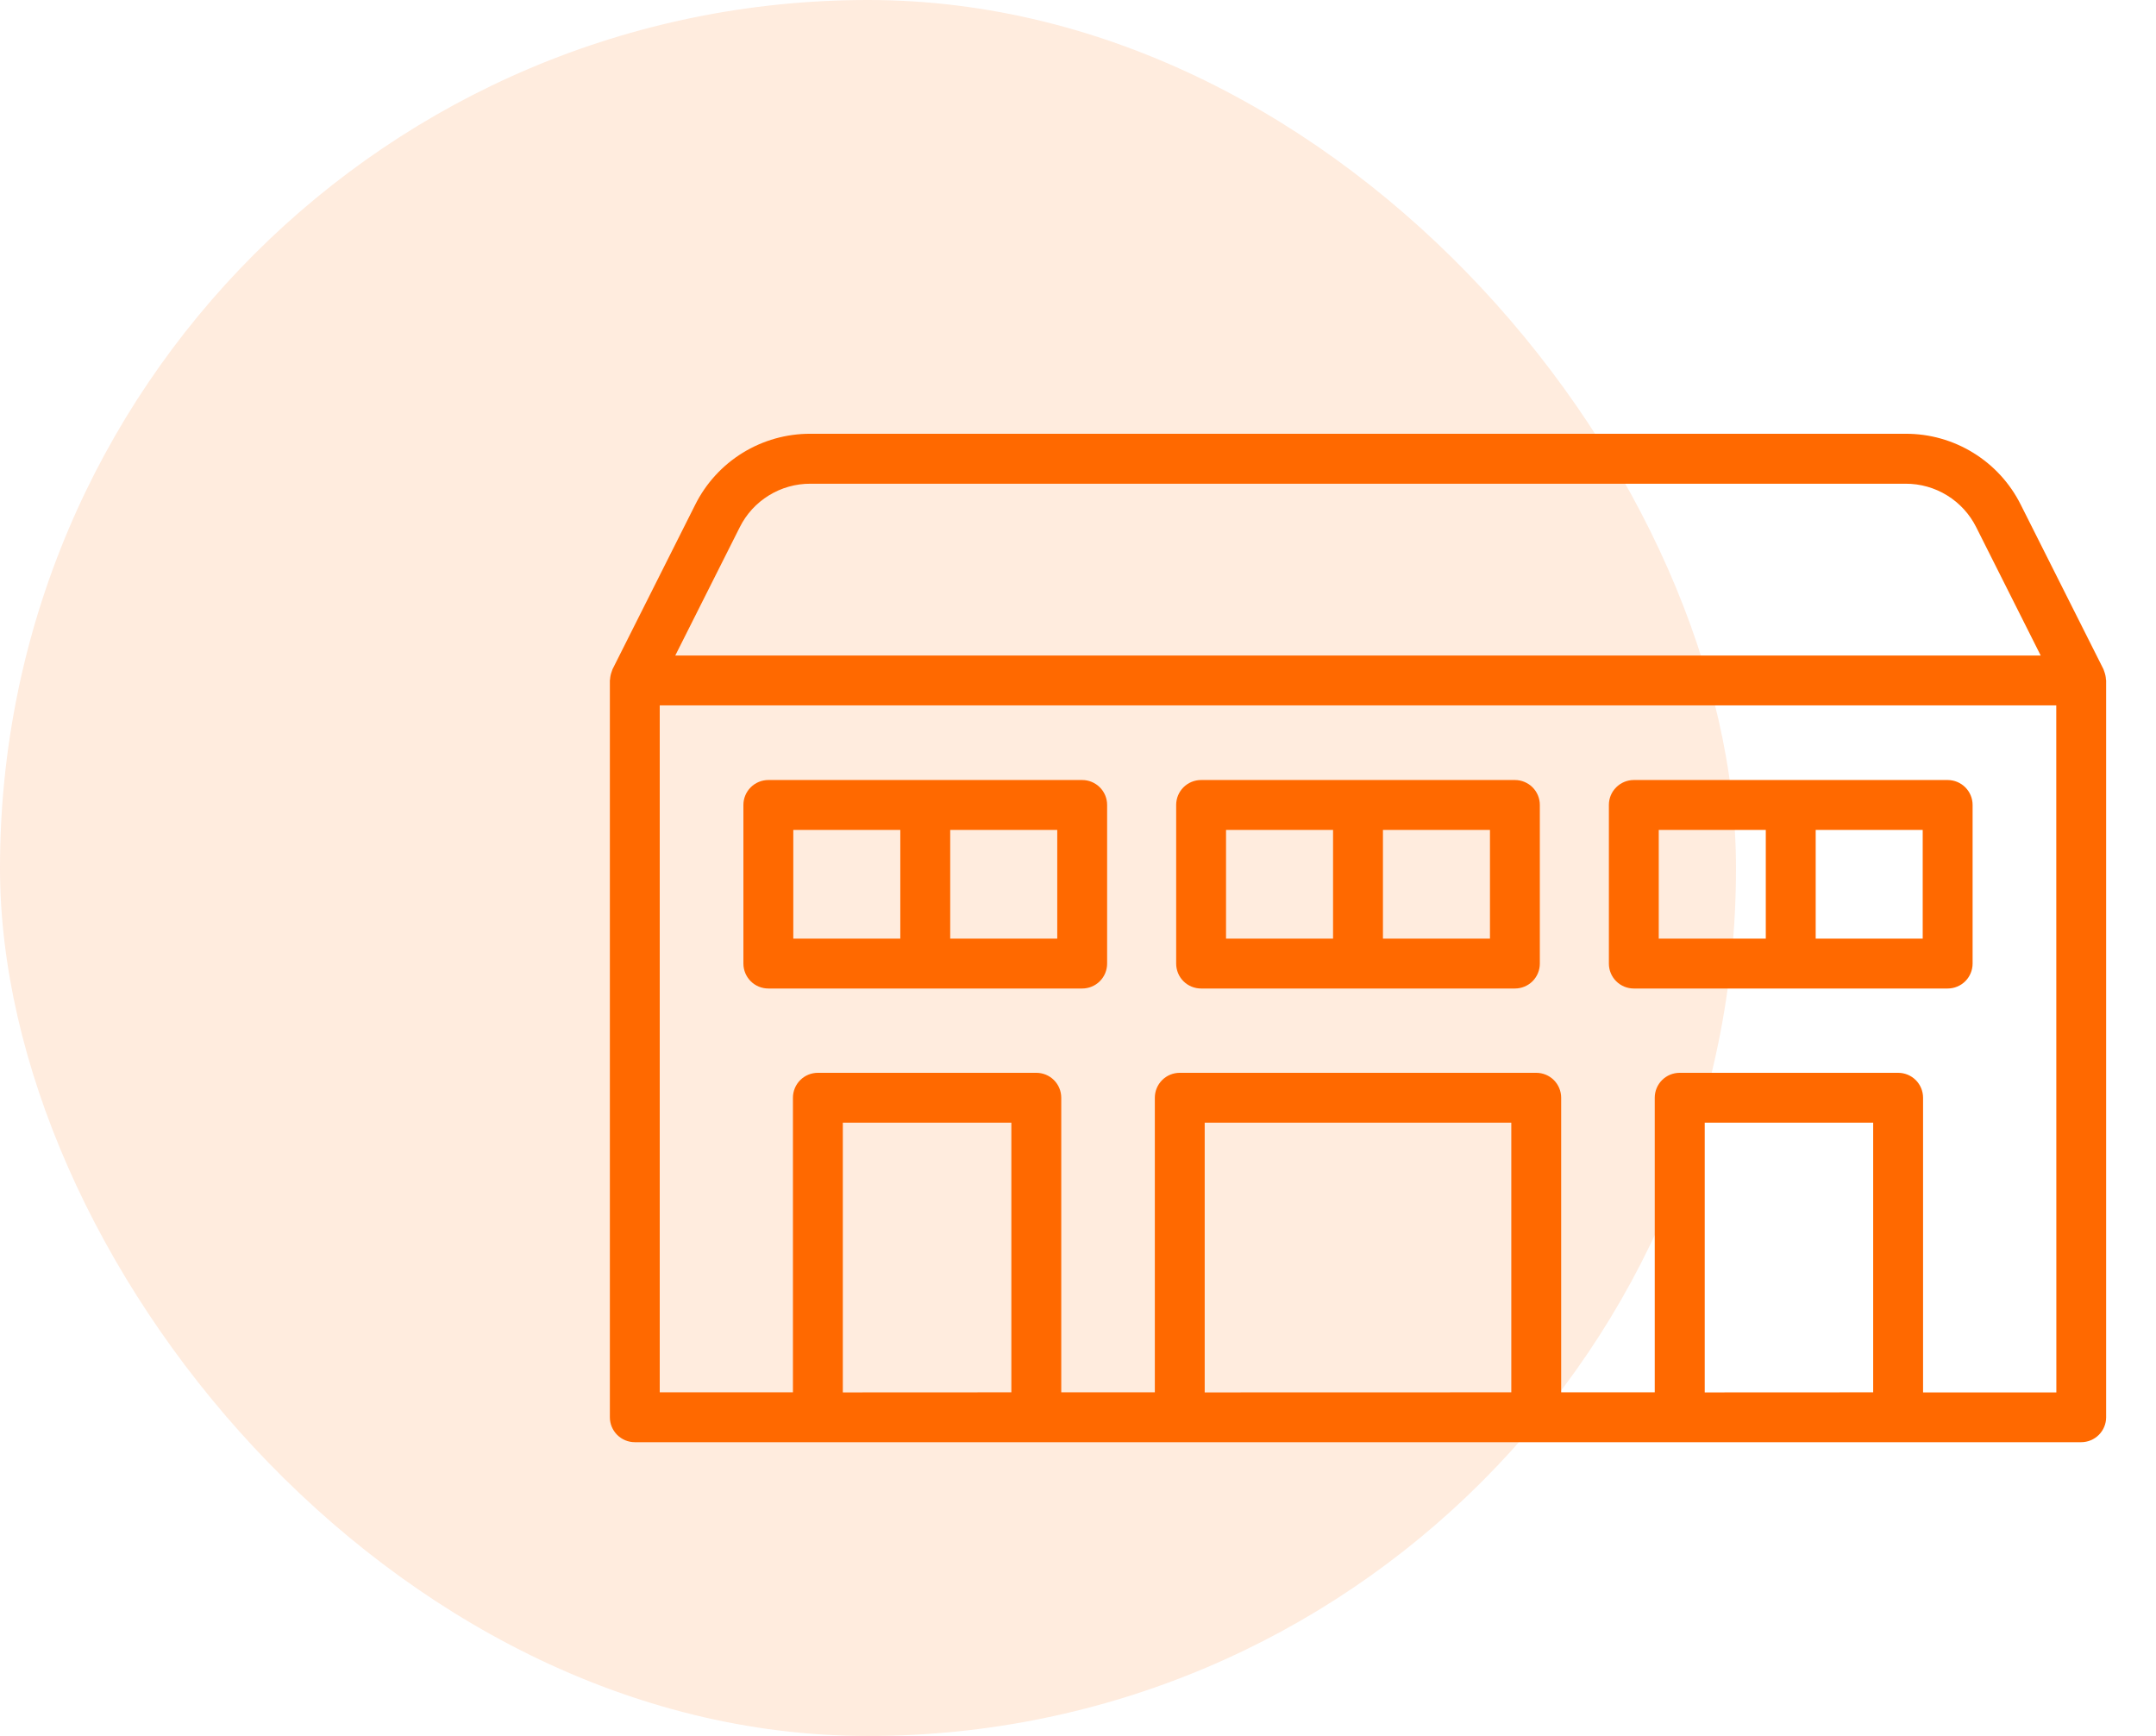
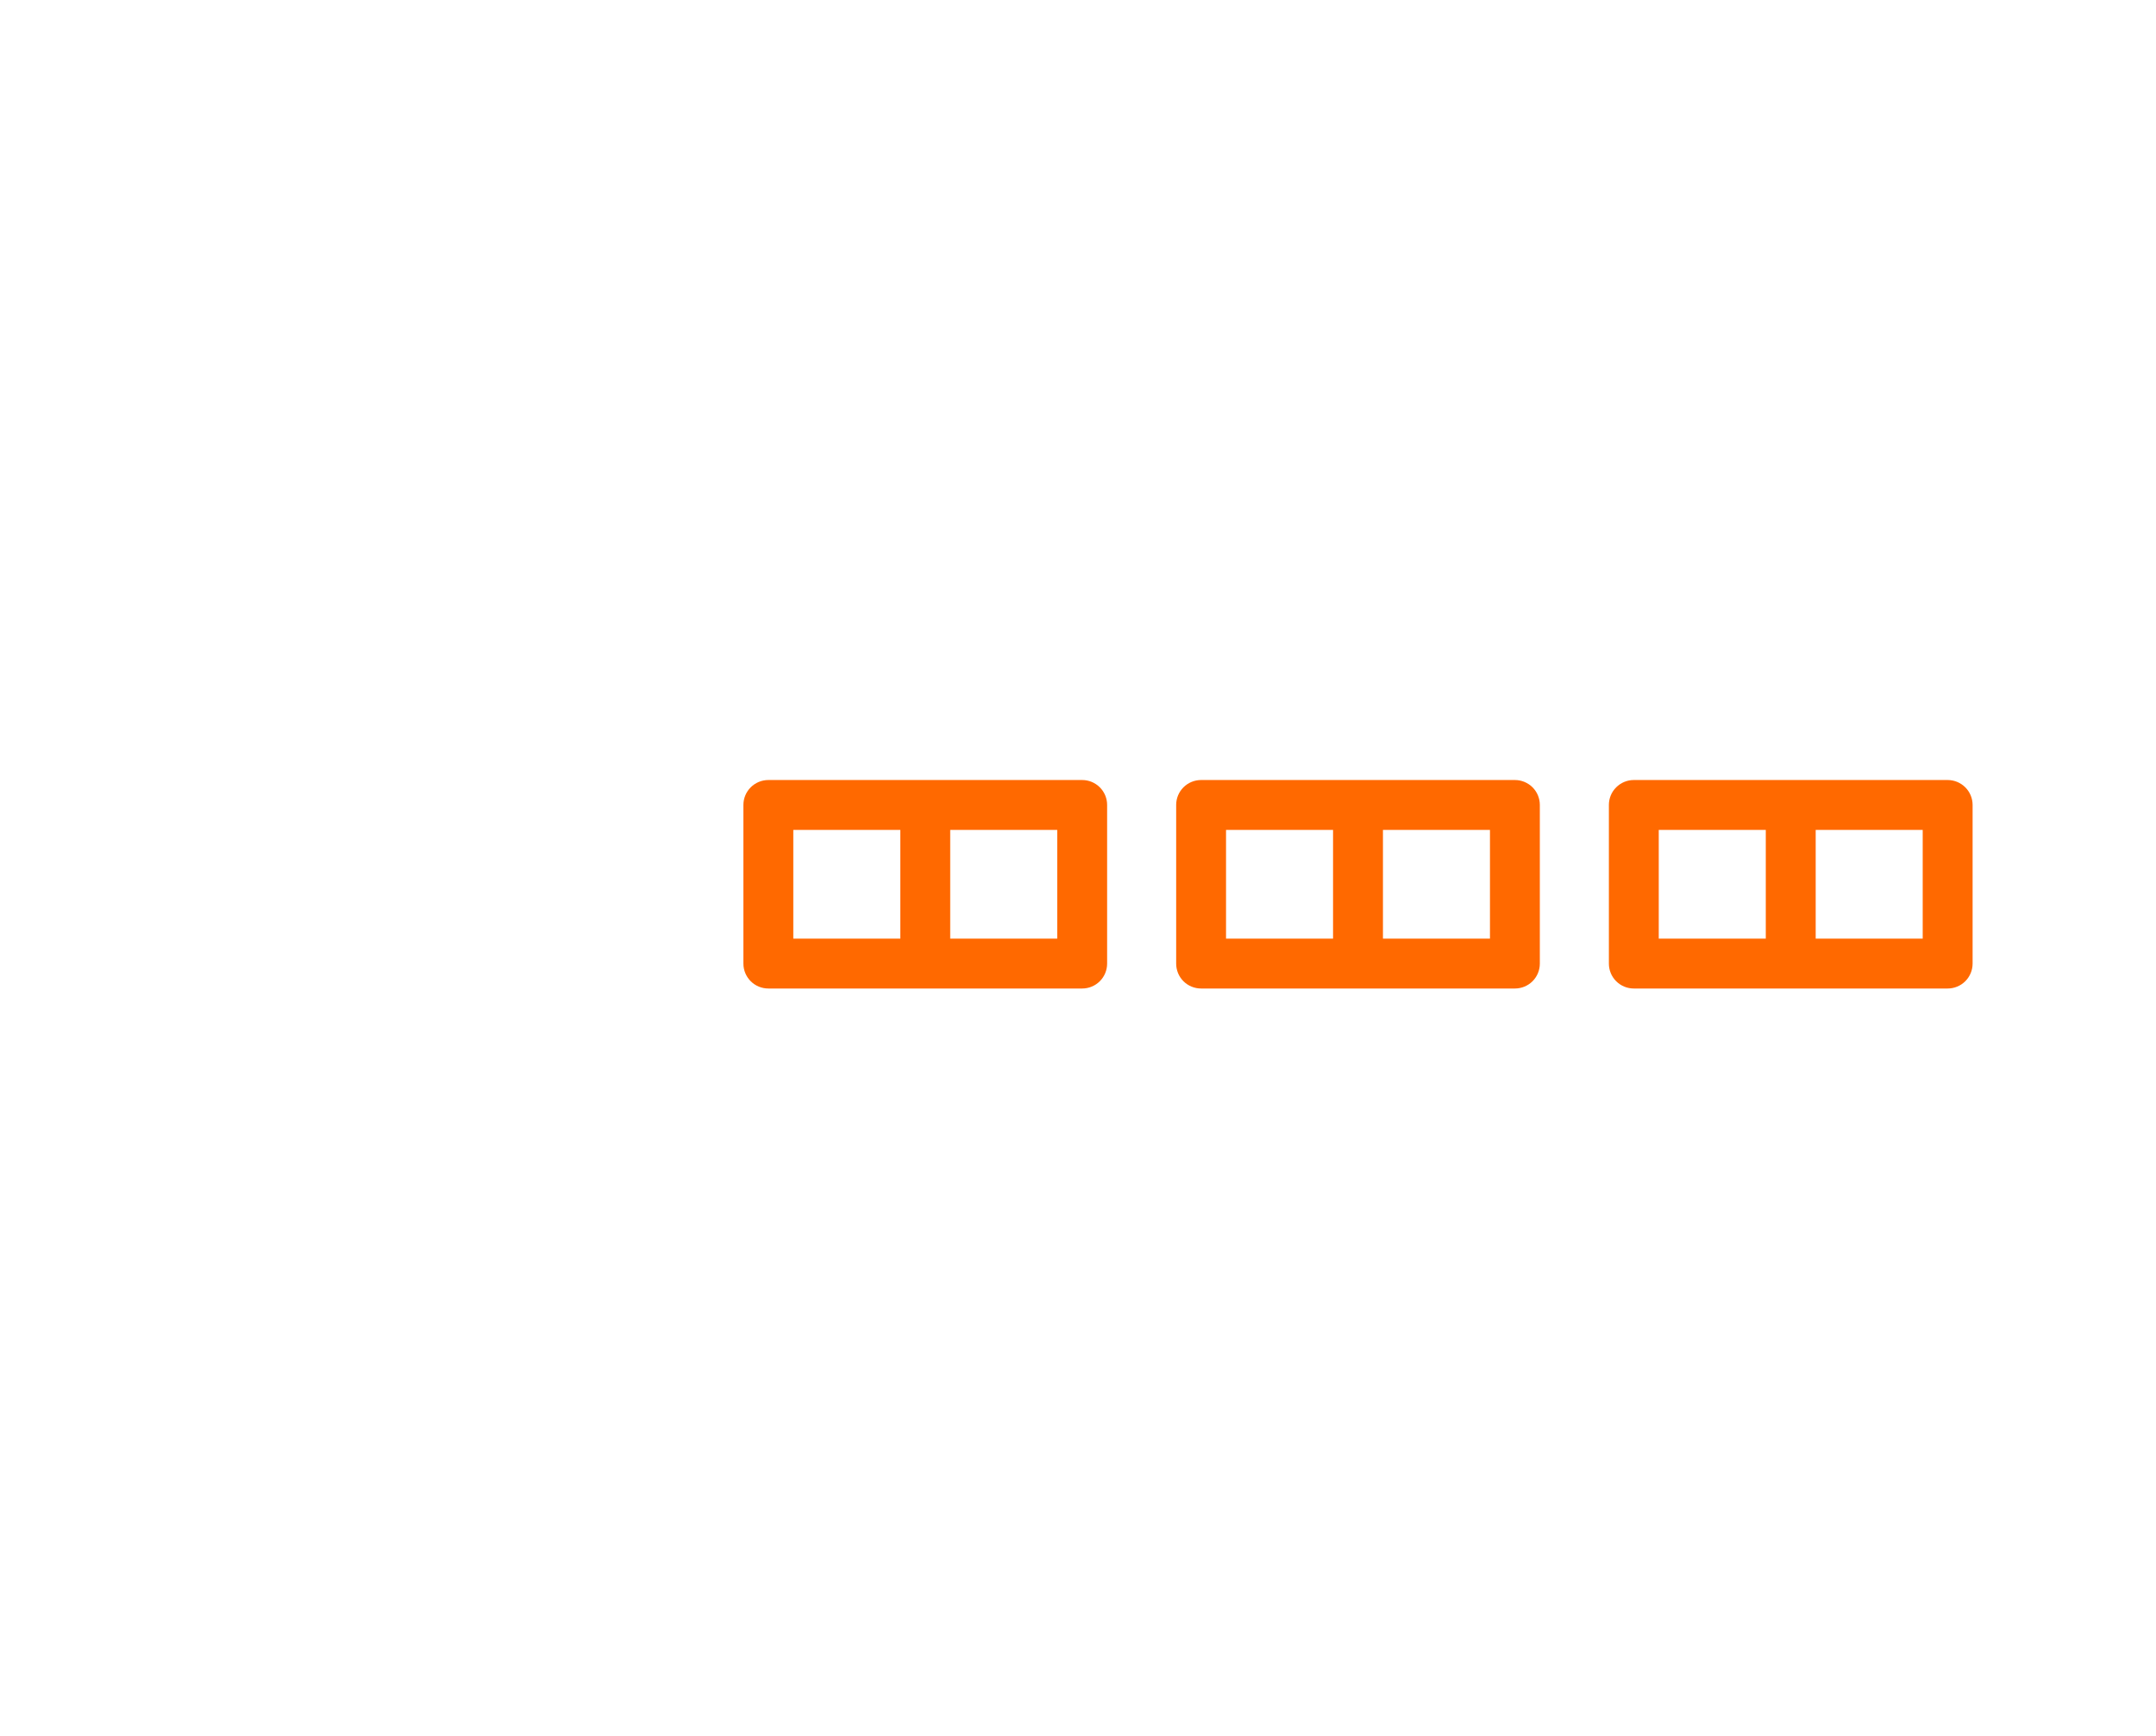
<svg xmlns="http://www.w3.org/2000/svg" width="77" height="62" viewBox="0 0 77 62" fill="none">
  <g opacity="0.13">
-     <rect width="62" height="62" rx="31" fill="#FF6900" />
-   </g>
-   <path d="M75.157 23.996C75.149 23.975 75.145 23.956 75.136 23.936C75.127 23.917 75.13 23.913 75.124 23.901L72.172 18.029C71.791 17.264 71.204 16.622 70.477 16.174C69.75 15.725 68.912 15.489 68.058 15.492H28.942C28.088 15.489 27.25 15.725 26.523 16.173C25.796 16.621 25.209 17.264 24.828 18.028L21.876 23.901C21.87 23.913 21.869 23.925 21.864 23.936C21.859 23.948 21.851 23.975 21.843 23.996C21.811 24.082 21.793 24.172 21.788 24.263C21.788 24.275 21.781 24.285 21.781 24.297V50.617C21.781 50.853 21.875 51.079 22.042 51.246C22.209 51.413 22.436 51.507 22.672 51.507H74.328C74.564 51.507 74.791 51.413 74.958 51.246C75.125 51.079 75.219 50.853 75.219 50.617V24.301C75.219 24.29 75.213 24.28 75.212 24.267C75.208 24.175 75.189 24.083 75.157 23.996ZM26.42 18.83C26.653 18.362 27.013 17.968 27.459 17.694C27.905 17.419 28.418 17.274 28.942 17.276H68.058C68.582 17.274 69.095 17.419 69.541 17.694C69.987 17.969 70.347 18.363 70.58 18.831L72.883 23.413H24.116L26.42 18.83ZM30.101 49.729V40.096H36.12V49.726L30.101 49.729ZM43.025 49.729V40.096H53.975V49.726L43.025 49.729ZM60.883 49.729V40.096H66.899V49.726L60.883 49.729ZM73.441 49.729H68.681V39.205C68.681 38.969 68.587 38.742 68.42 38.575C68.253 38.408 68.026 38.315 67.79 38.315H59.989C59.753 38.315 59.526 38.408 59.359 38.575C59.192 38.742 59.098 38.969 59.098 39.205V49.726H55.756V39.205C55.756 38.969 55.662 38.742 55.495 38.575C55.328 38.408 55.102 38.315 54.865 38.315H42.135C41.898 38.315 41.672 38.408 41.505 38.575C41.338 38.742 41.244 38.969 41.244 39.205V49.726H37.902V39.205C37.902 38.969 37.808 38.742 37.641 38.575C37.474 38.408 37.247 38.315 37.011 38.315H29.21C28.974 38.315 28.747 38.408 28.58 38.575C28.413 38.742 28.319 38.969 28.319 39.205V49.726H23.562V25.192H73.438L73.441 49.729Z" fill="#FF6900" />
+     </g>
  <path d="M27.441 35.304H38.65C38.886 35.304 39.112 35.211 39.279 35.044C39.447 34.877 39.54 34.65 39.54 34.414V28.748C39.54 28.512 39.447 28.286 39.279 28.119C39.112 27.952 38.886 27.858 38.65 27.858H27.441C27.205 27.858 26.978 27.952 26.811 28.119C26.644 28.286 26.55 28.512 26.55 28.748V34.414C26.55 34.65 26.644 34.877 26.811 35.044C26.978 35.211 27.205 35.304 27.441 35.304ZM37.759 33.523H33.936V29.639H37.759V33.523ZM28.332 29.639H32.154V33.523H28.332V29.639Z" fill="#FF6900" />
  <path d="M42.896 35.304H54.104C54.34 35.304 54.567 35.211 54.734 35.044C54.901 34.877 54.994 34.65 54.994 34.414V28.748C54.994 28.512 54.901 28.286 54.734 28.119C54.567 27.952 54.34 27.858 54.104 27.858H42.896C42.66 27.858 42.433 27.952 42.266 28.119C42.099 28.286 42.006 28.512 42.006 28.748V34.414C42.006 34.65 42.099 34.877 42.266 35.044C42.433 35.211 42.66 35.304 42.896 35.304ZM53.213 33.523H49.391V29.639H53.213V33.523ZM43.787 29.639H47.609V33.523H43.787V29.639Z" fill="#FF6900" />
  <path d="M58.35 35.304H69.559C69.795 35.304 70.022 35.211 70.189 35.044C70.356 34.877 70.45 34.65 70.45 34.414V28.748C70.45 28.512 70.356 28.286 70.189 28.119C70.022 27.952 69.795 27.858 69.559 27.858H58.35C58.114 27.858 57.888 27.952 57.721 28.119C57.553 28.286 57.46 28.512 57.46 28.748V34.414C57.46 34.65 57.553 34.877 57.721 35.044C57.888 35.211 58.114 35.304 58.35 35.304ZM68.668 33.523H64.846V29.639H68.668V33.523ZM59.241 29.639H63.064V33.523H59.241V29.639Z" fill="#FF6900" />
</svg>